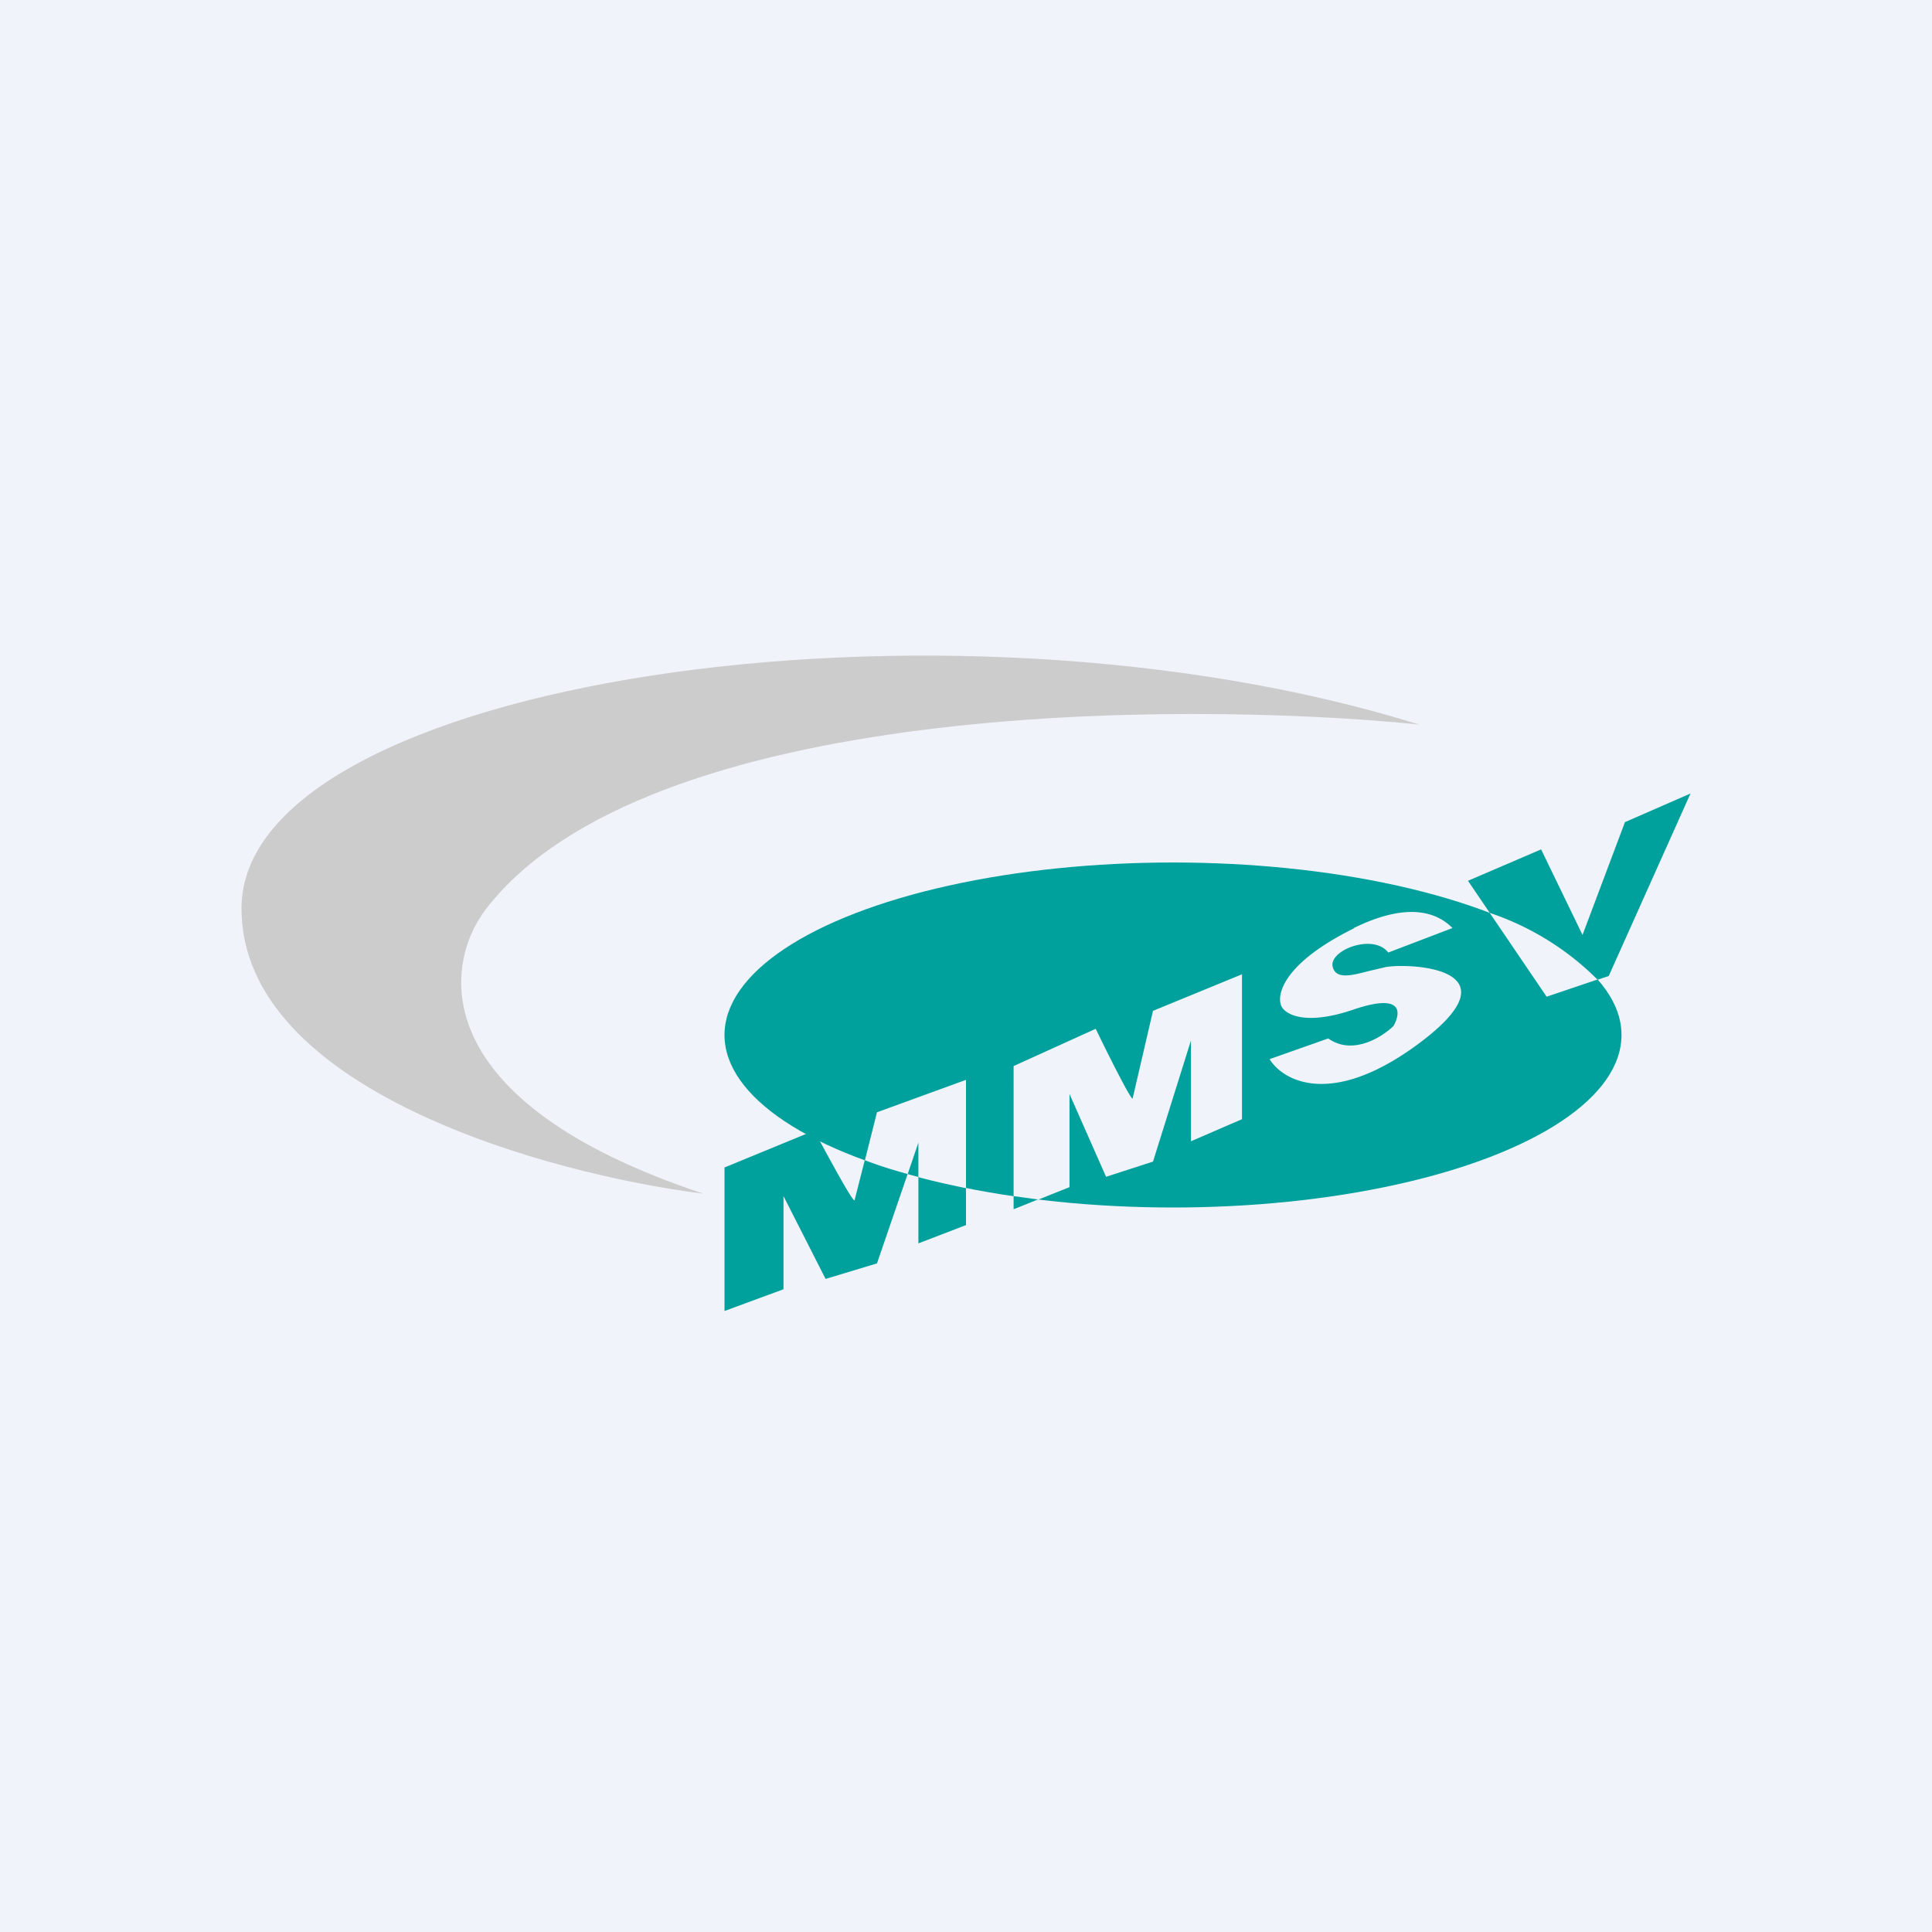
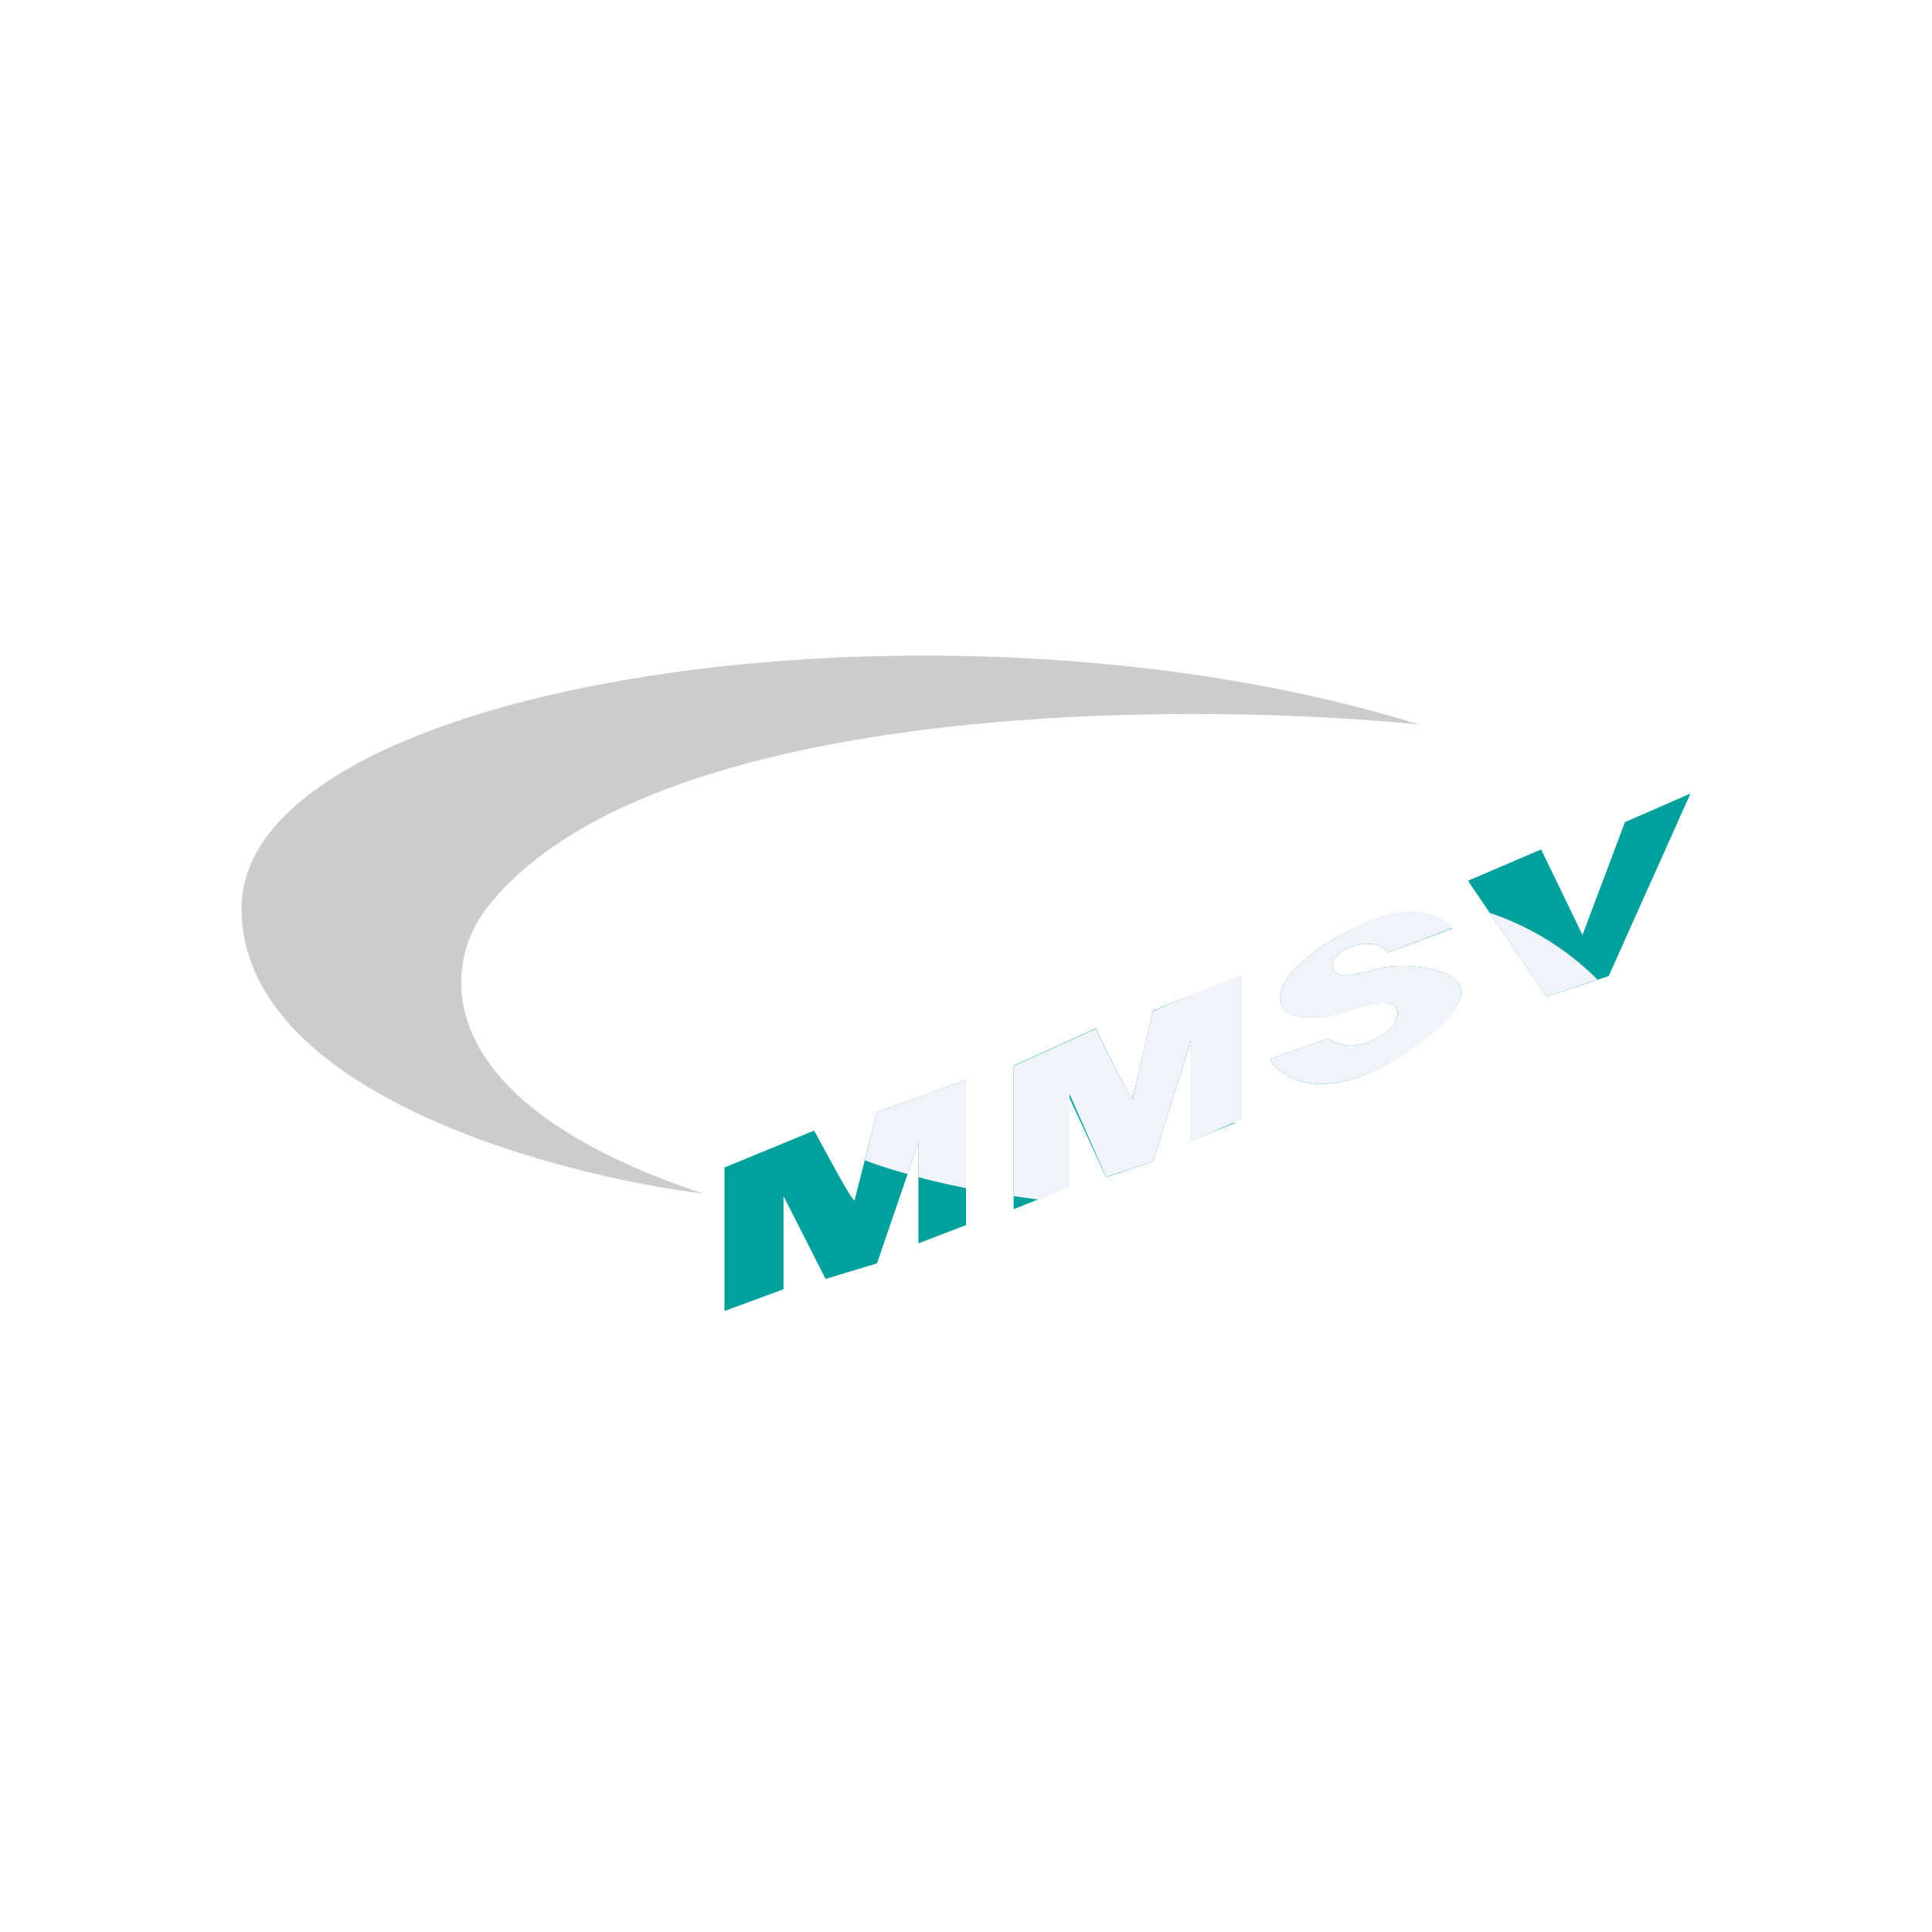
<svg xmlns="http://www.w3.org/2000/svg" width="56" height="56" viewBox="0 0 56 56">
-   <path fill="#F0F3FA" d="M0 0h56v56H0z" />
-   <ellipse cx="34" cy="30" rx="13" ry="5" fill="#00A19C" />
  <path d="M7 26.33c0 5.28 8.93 7.71 13.39 8.27-8.08-2.68-7.56-6.63-6.29-8.27 4.63-5.96 19.95-6.04 27.03-5.33C27.33 16.7 7 19.74 7 26.33z" fill="#CCC" />
-   <path d="M42.55 25.53l2.28 3.36 1.8-.6L49 23l-1.9.83-1.23 3.27-1.2-2.48-2.12.91zm-.45 1.38c-.39-.4-1.2-.82-2.86 0-2.02 1-2.25 1.91-2.1 2.24.1.24.67.6 2.1.1 1.44-.48 1.36.12 1.15.49-.34.33-1.18.86-1.89.36l-1.7.6c.38.62 1.76 1.42 4.24-.4 3.1-2.25-.18-2.39-.87-2.27l-.51.12c-.5.13-.93.24-1.03-.12-.13-.48 1.17-.99 1.61-.42l1.86-.7zM21 38v-4.16l2.6-1.07c.38.71 1.13 2.1 1.17 2.02l.65-2.55L28 31.3v4.21l-1.38.53v-2.92l-1.2 3.5-1.49.45-1.22-2.4v2.7L21 38zm8.38-7.11v4.16l1.57-.63v-2.7l1.11 2.4 1.36-.45 1.1-3.5v2.9l1.27-.52v-4.2l-2.37.94c-.18.8-.56 2.45-.6 2.54-.02.09-.72-1.31-1.06-2.02l-2.38 1.08z" fill="#00A19C" />
+   <path d="M42.55 25.53l2.28 3.36 1.8-.6L49 23l-1.9.83-1.23 3.27-1.2-2.48-2.12.91zm-.45 1.38c-.39-.4-1.2-.82-2.86 0-2.02 1-2.25 1.91-2.1 2.24.1.24.67.6 2.1.1 1.44-.48 1.36.12 1.15.49-.34.33-1.18.86-1.89.36l-1.7.6c.38.62 1.76 1.42 4.24-.4 3.1-2.25-.18-2.39-.87-2.27l-.51.12c-.5.13-.93.24-1.03-.12-.13-.48 1.17-.99 1.61-.42l1.86-.7zM21 38v-4.16l2.6-1.07c.38.71 1.13 2.1 1.17 2.02l.65-2.55L28 31.3v4.21l-1.38.53v-2.92l-1.2 3.5-1.49.45-1.22-2.4v2.7zm8.38-7.11v4.16l1.57-.63v-2.7l1.11 2.4 1.36-.45 1.1-3.5v2.9l1.27-.52v-4.2l-2.37.94c-.18.8-.56 2.45-.6 2.54-.02.09-.72-1.31-1.06-2.02l-2.38 1.08z" fill="#00A19C" />
  <path d="M46.31 28.4a8.03 8.03 0 0 0-3.13-1.94l1.65 2.43 1.48-.5zm-7.07-1.5c1.65-.81 2.47-.4 2.86 0l-1.86.71c-.44-.57-1.74-.06-1.61.42.1.36.53.25 1.03.12l.51-.12c.69-.12 3.97.02.87 2.28-2.48 1.8-3.86 1.01-4.24.39l1.7-.6c.7.5 1.55-.03 1.89-.36.21-.37.3-.97-1.15-.48-1.43.49-2 .13-2.1-.1-.15-.34.08-1.25 2.1-2.25zm-12.62 7.22v-1l-.31.91c-.44-.12-.85-.25-1.24-.4l.35-1.39L28 31.3v3.14c-.48-.1-.94-.2-1.38-.32zm3.48.65l-.72-.1V30.9l2.38-1.08c.34.71 1.04 2.1 1.07 2.02l.59-2.54L36 28.24v4.2l-1.48.64v-2.92l-1.1 3.51-1.36.44-1.06-2.4v2.7l-.9.36z" fill="#F0F3FA" />
</svg>